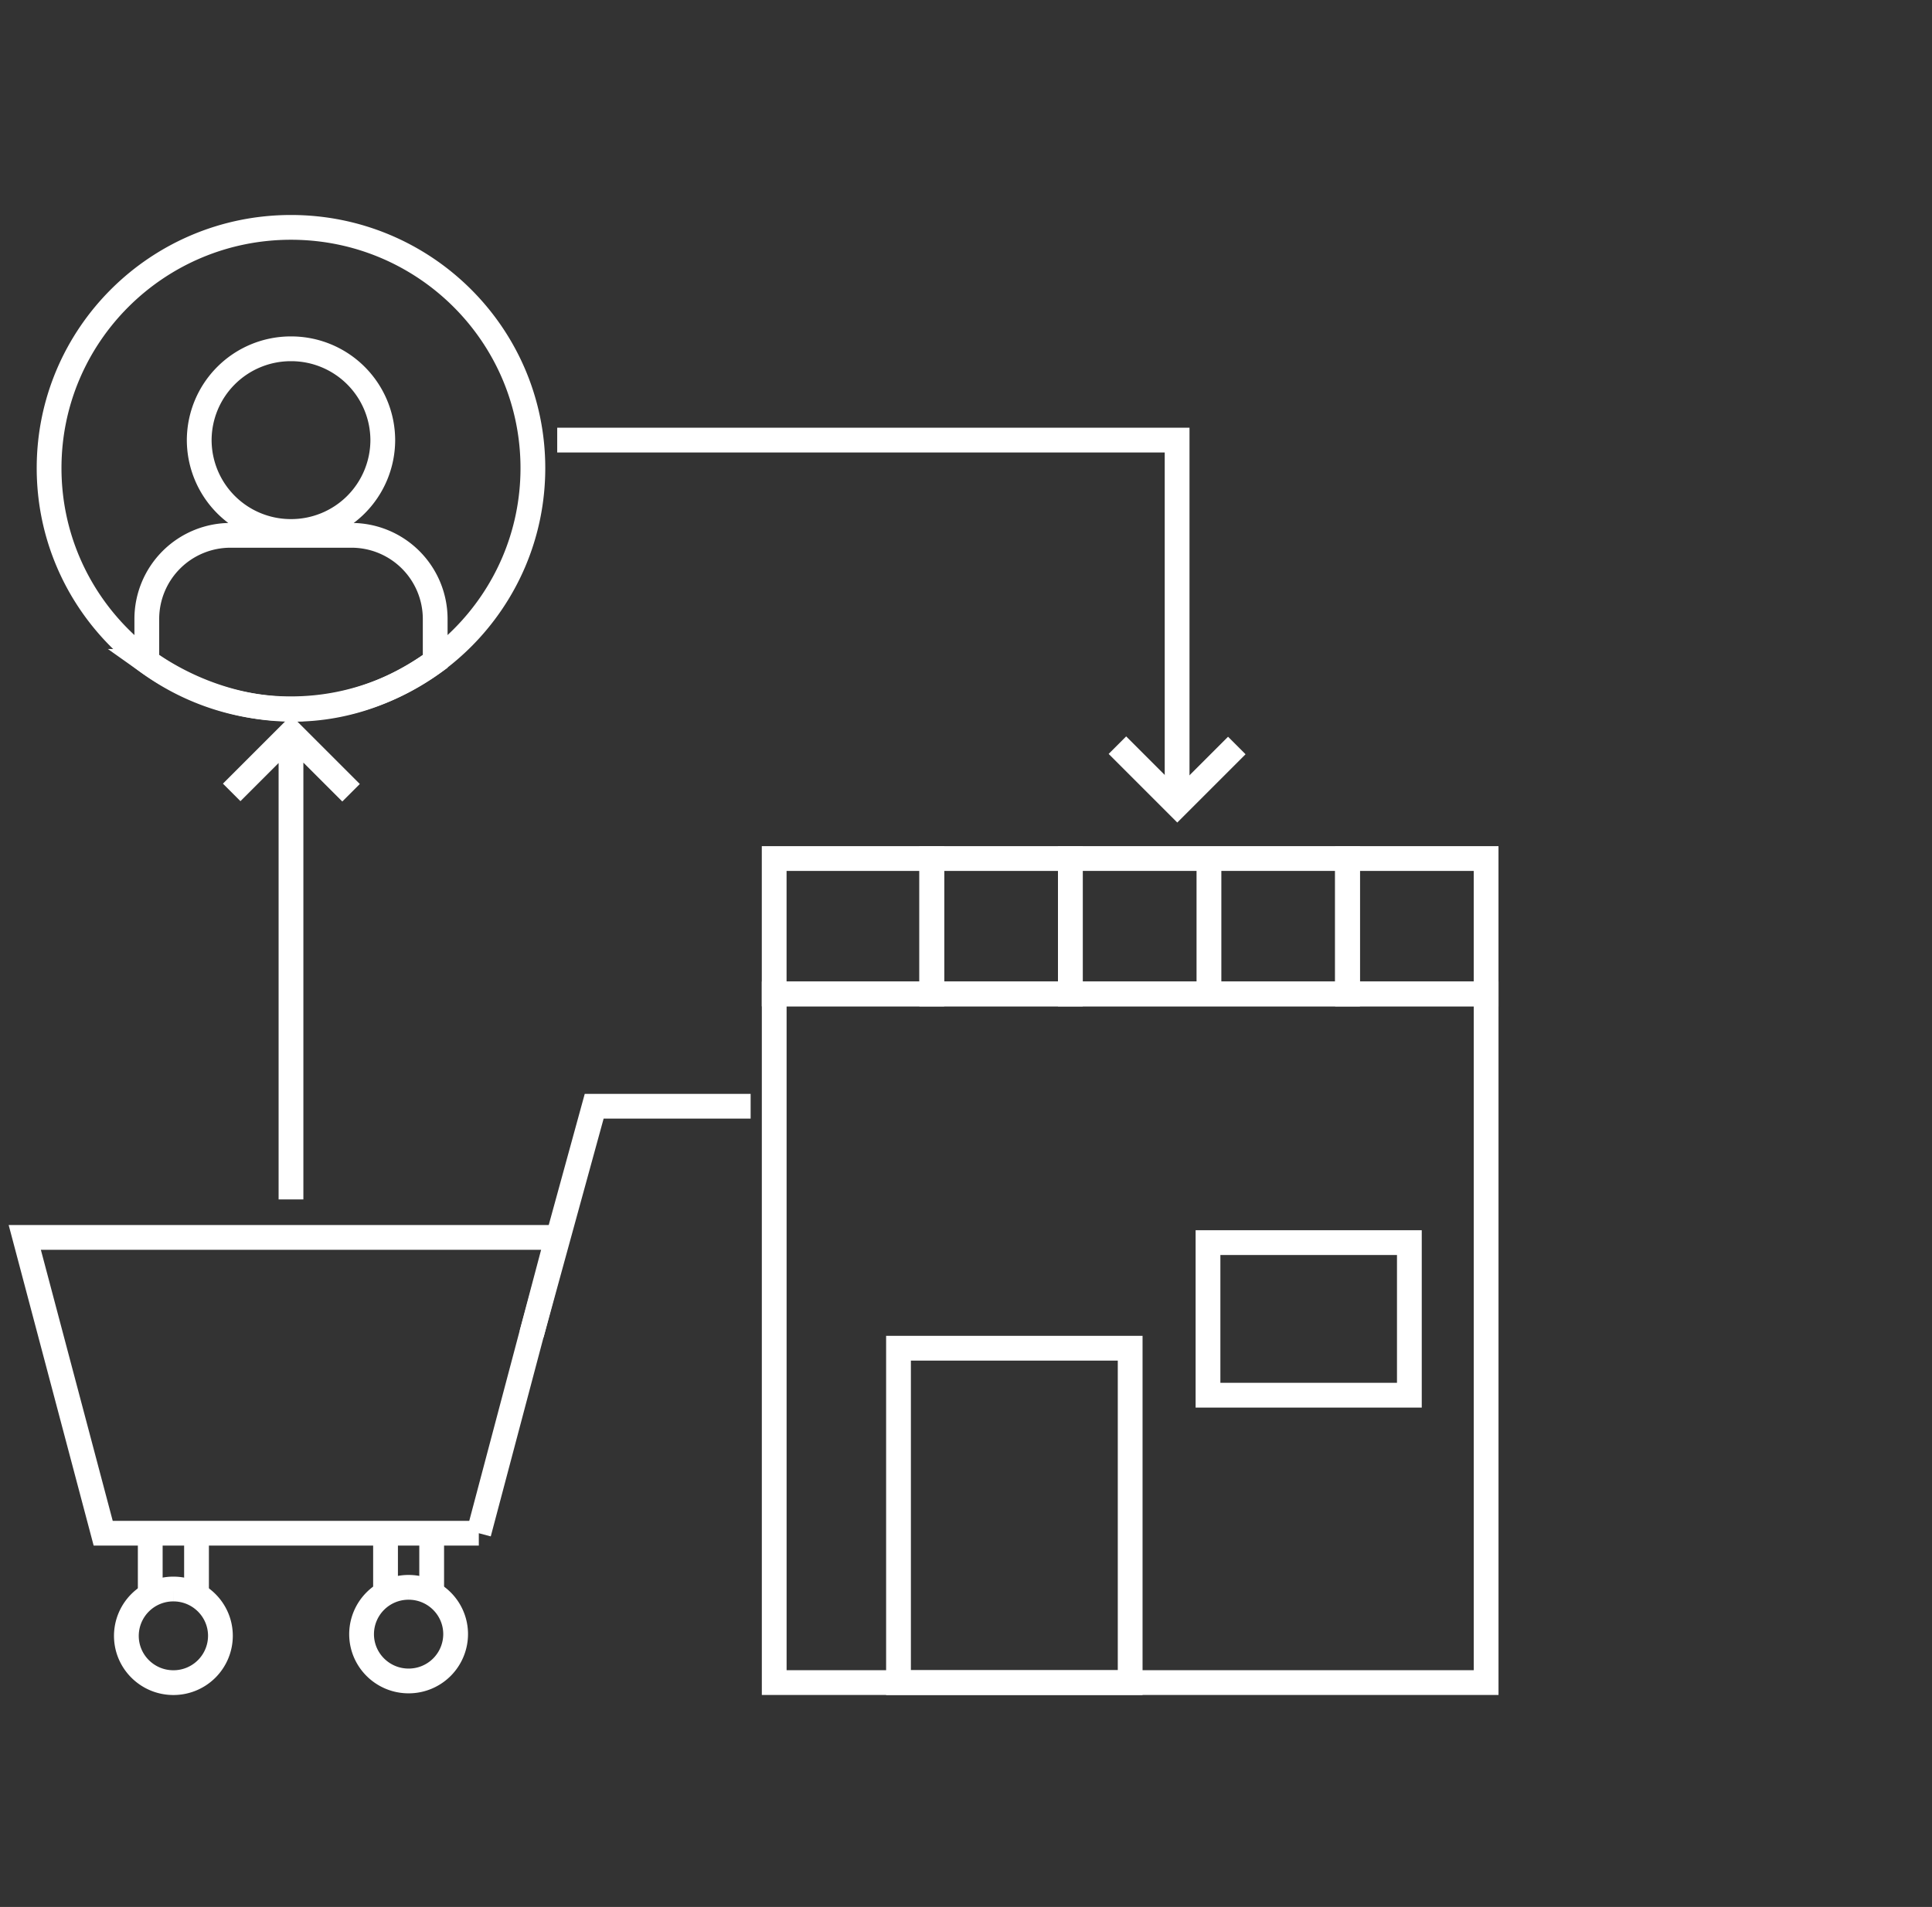
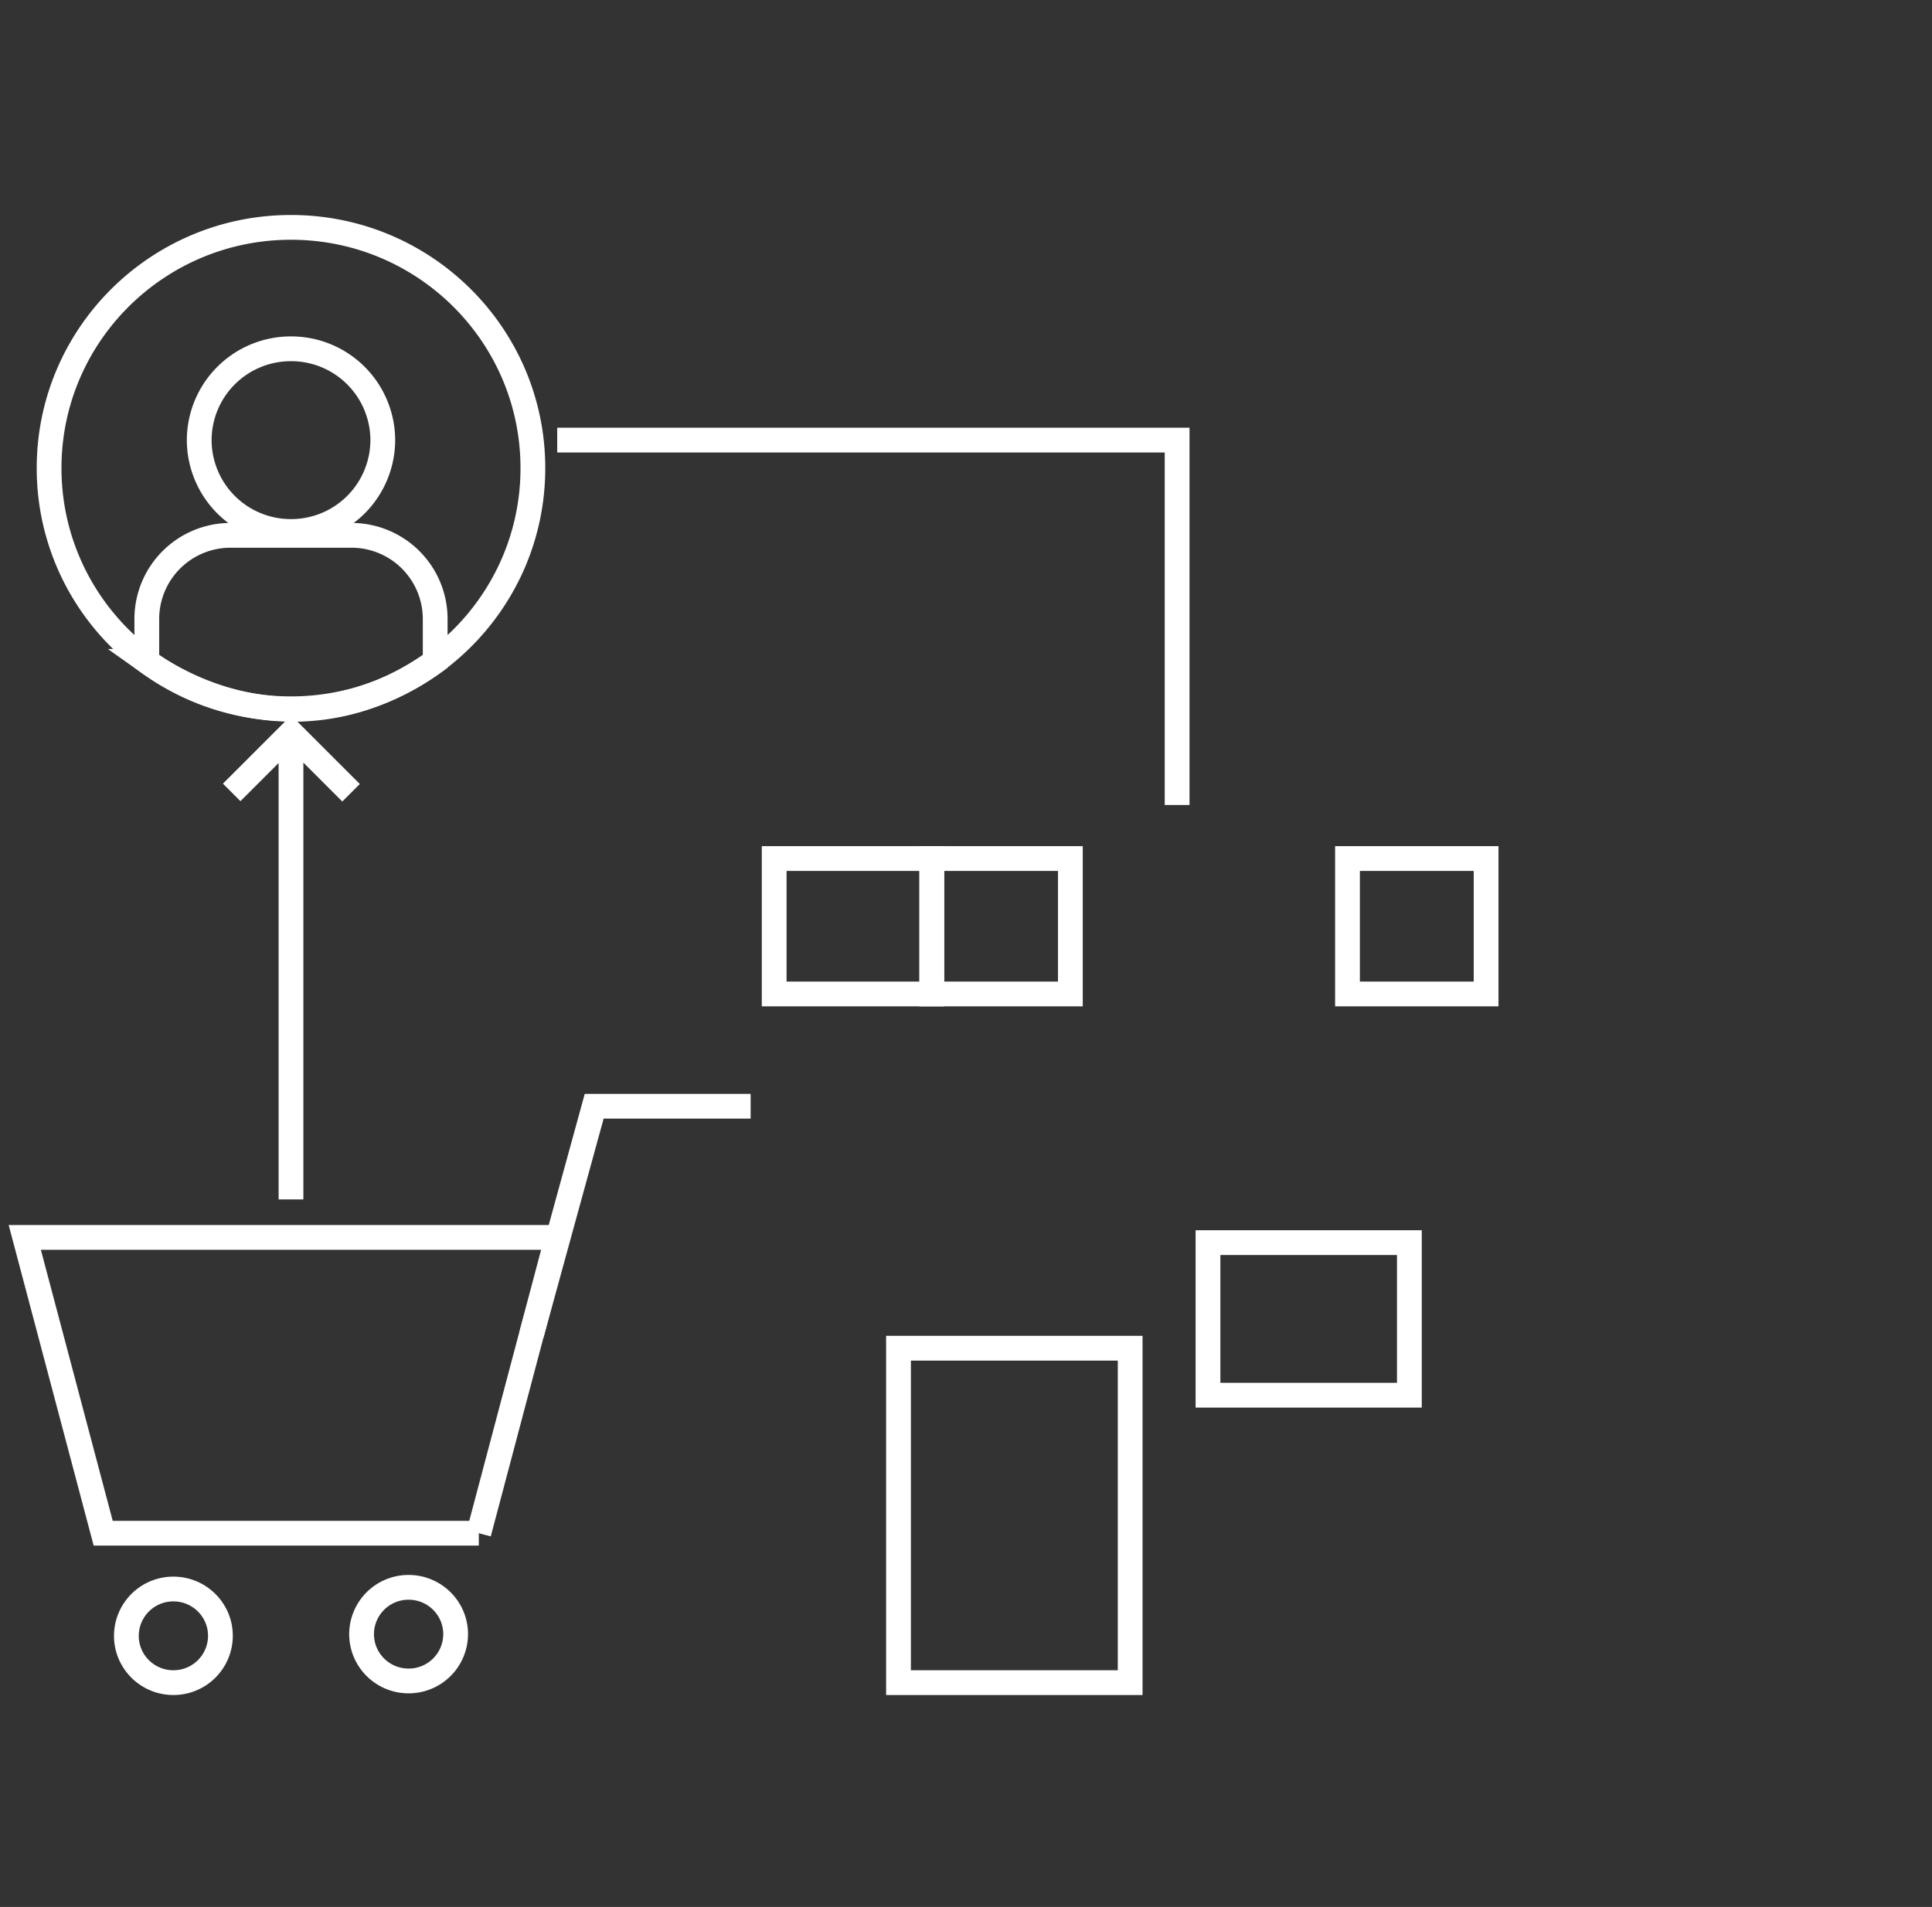
<svg xmlns="http://www.w3.org/2000/svg" width="78" height="77" fill="none">
  <rect width="100%" height="100%" fill="#333333" stroke="none" />
-   <path d="M15.565 64.344V61.91M17.428 61.91v2.434M6.066 64.344V61.91M7.934 61.91v2.434M31.256 40.133h28.743V67.94H31.257V40.133h-.001z" stroke="#fff" stroke-miterlimit="10" />
  <path d="M31.256 34.666h6.362v5.469h-6.362v-5.469zM19.331 61.909H4.166L1 49.965h21.496L19.33 61.909h.001zM7 67.942a1.894 1.894 0 0 0 1.899-1.89c0-1.044-.85-1.89-1.899-1.89a1.894 1.894 0 0 0-1.898 1.89c0 1.044.85 1.89 1.898 1.89zM16.496 67.874a1.894 1.894 0 0 0 1.899-1.89c0-1.044-.85-1.89-1.899-1.89a1.894 1.894 0 0 0-1.898 1.89c0 1.044.85 1.89 1.898 1.89zM11.748 28.62c5.394 0 9.766-4.35 9.766-9.719 0-5.368-4.372-9.72-9.766-9.72-5.393 0-9.766 4.352-9.766 9.72s4.373 9.72 9.766 9.72z" stroke="#fff" stroke-miterlimit="10" />
  <path d="M11.748 21.46a3.697 3.697 0 0 0 3.706-3.688 3.697 3.697 0 0 0-3.706-3.688 3.697 3.697 0 0 0-3.705 3.688 3.697 3.697 0 0 0 3.705 3.688zM5.927 26.706v-1.72a3.379 3.379 0 0 1 3.387-3.37h4.87a3.379 3.379 0 0 1 3.386 3.37v1.72c-4.414 3.167-8.939 1.916-11.644 0h.001zM36.275 54.438h9.353v13.505h-9.353V54.438zM48.77 50.174H56.9v6.162H48.77v-6.162zM37.62 34.666h5.594v5.469H37.62v-5.469z" stroke="#fff" stroke-miterlimit="10" />
-   <path d="M43.213 34.666h5.595v5.469h-5.595v-5.469zM48.809 34.666h5.595v5.469h-5.595v-5.469z" stroke="#fff" stroke-miterlimit="10" />
  <path d="M54.402 34.666h5.596v5.469h-5.596v-5.469zM21.463 53.868l2.526-9.2h6.316M22.496 17.77h25.027v14.734M11.748 29.594V48.43M9.354 31.996l2.402-2.402 2.417 2.416" stroke="#fff" stroke-miterlimit="10" />
-   <path d="m49.933 30.102-2.403 2.403-2.417-2.417" stroke="#fff" stroke-miterlimit="10" />
</svg>